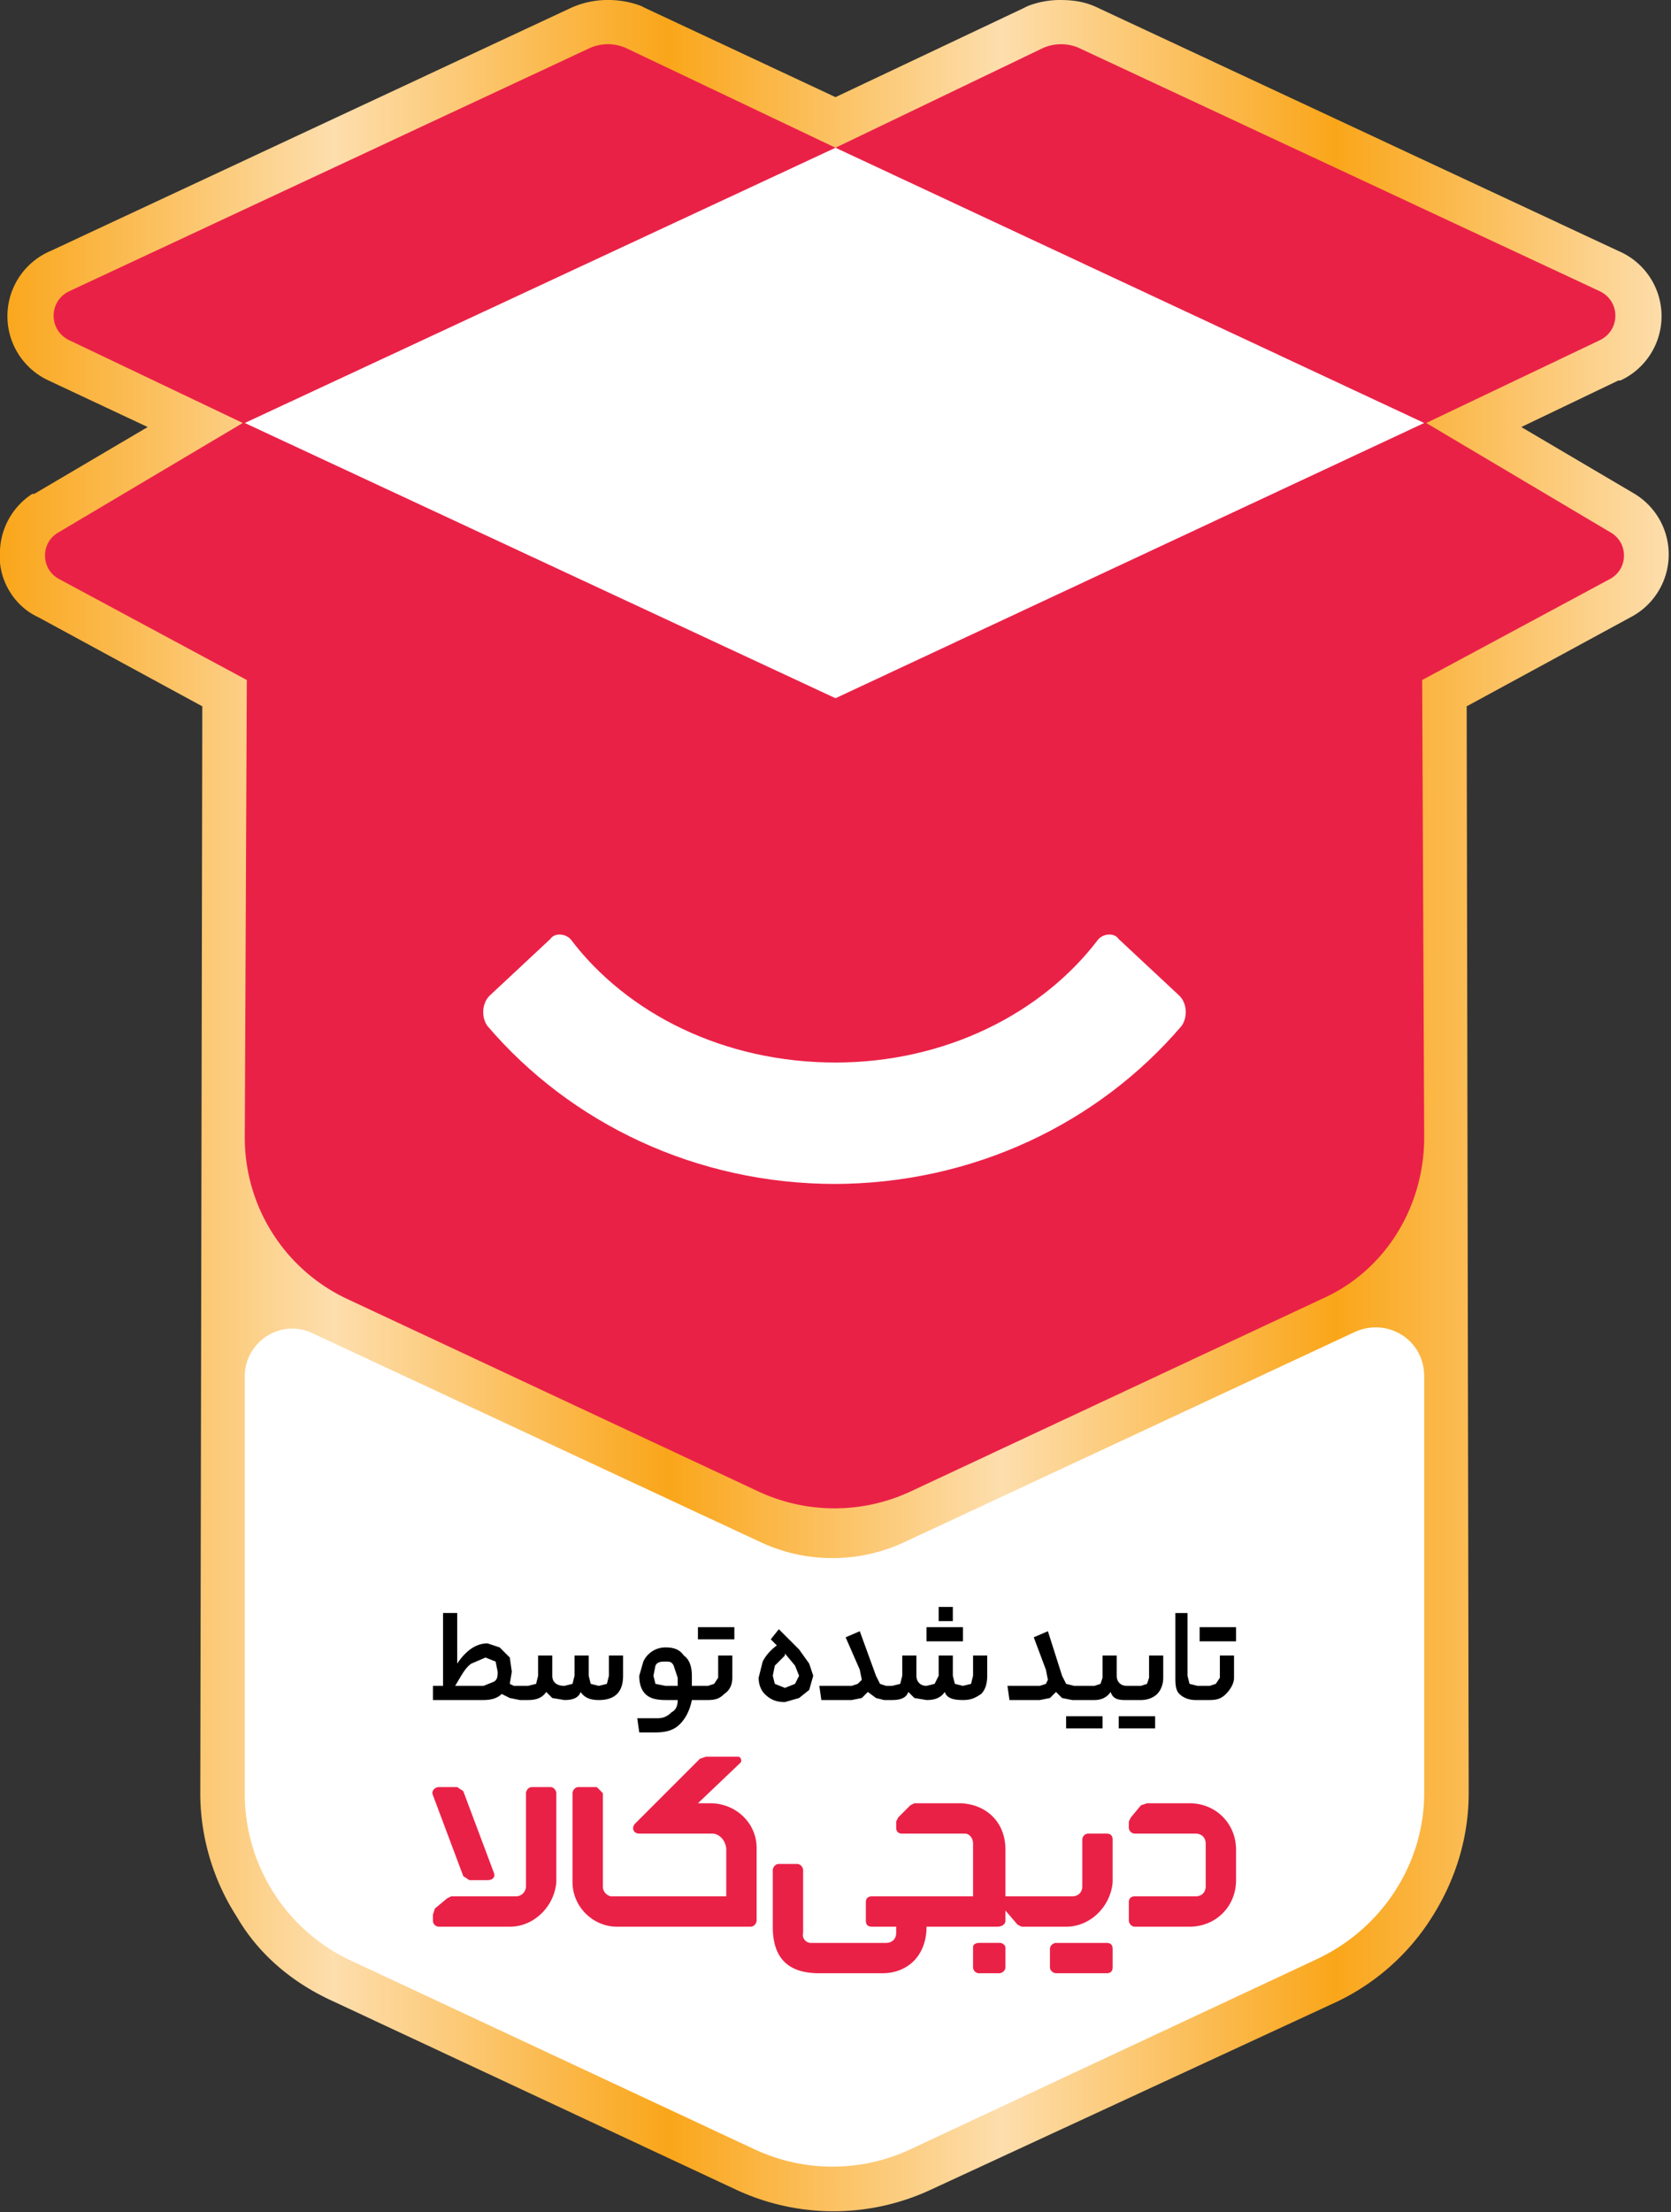
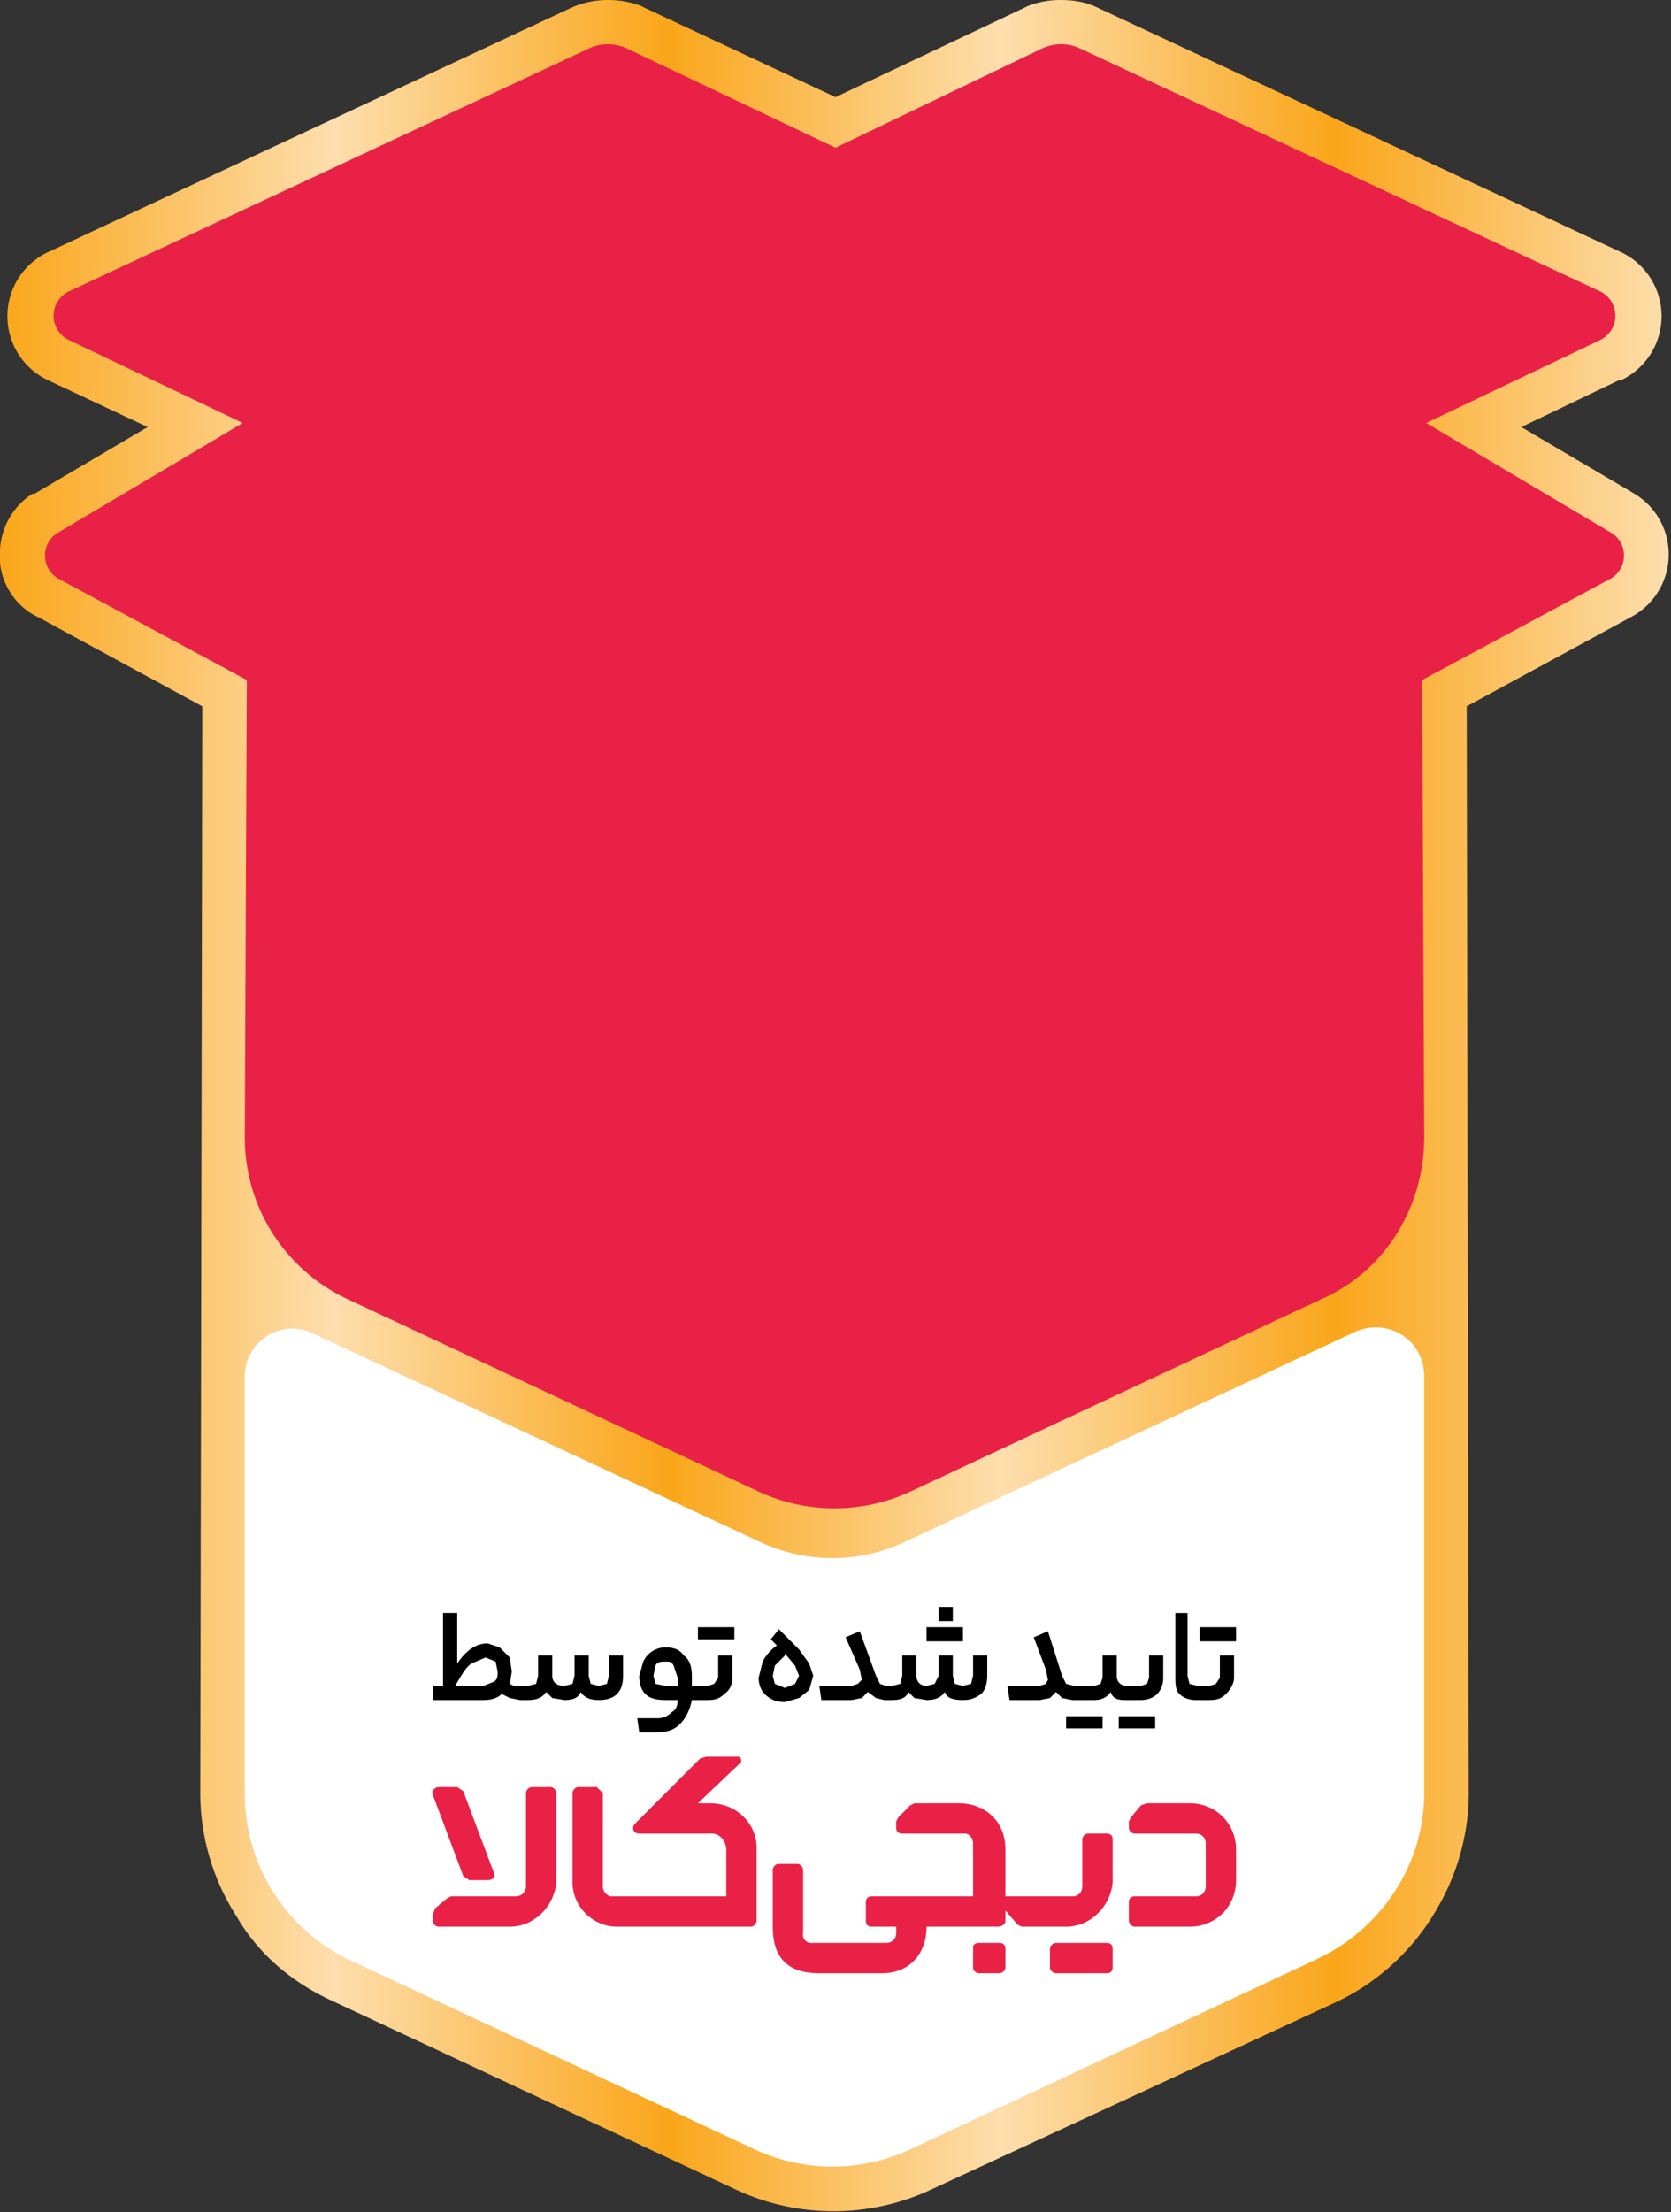
<svg xmlns="http://www.w3.org/2000/svg" width="826" height="1093" fill="none">
  <rect width="100%" height="100%" fill="#333333" stroke="none" />
  <path fill="url(#a)" d="M110 884a107 107 0 0 1-1-4l1 4zM14 154z" />
  <path fill="url(#b)" d="m806 305-81 44 1 537c0 21-6 42-18 61a113 113 0 0 1-47 42l-201 93a114 114 0 0 1-96 0l-199-93c-20-9-37-23-48-42a113 113 0 0 1-18-60l1-538-81-44c-11-5-18-16-19-27v-3a35 35 0 0 1 16-31h1l56-33-49-23a35 35 0 0 1 1-64L282 4a44 44 0 0 1 19-4c5 0 11 1 16 3l2 1 94 44 93-44 2-1a44 44 0 0 1 16-3c7 0 13 1 19 4l257 120a35 35 0 0 1 1 64h-1l-48 23 56 33a35 35 0 0 1-2 61z" />
  <path fill="#fff" d="M670 658c16-7 34 4 34 22v206c0 35-21 67-53 82l-201 94a91 91 0 0 1-77 0l-199-93a91 91 0 0 1-53-82V680c0-17 18-29 34-21l221 103a84 84 0 0 0 71 0l223-104z" />
  <path fill="#000" d="M329 814c4 0 7 1 9 4 3 2 4 6 4 10v5h8l3-1 2-3v-11h7v11c0 3-1 6-4 8-2 2-4 3-8 3h-8c-1 5-3 9-6 12s-7 4-12 4h-8l-1-7h10c3 0 5-1 7-3 2-1 3-3 3-6h-6c-5 0-8-1-10-3s-3-5-3-9l2-7a12 12 0 0 1 11-7zm216 40h-18v-6h18v6zm26 0h-18v-6h18v6zm-186-49 10 10 5 7 2 6-2 7-5 4-7 2c-4 0-7-1-10-4-2-2-3-5-3-8l2-8c1-2 3-5 7-8l-3-3 4-5zm-159 17c4-6 9-10 15-10l6 2 5 5 1 7-1 6 2 1h7l4-1 1-4v-10h7v10c0 3 2 5 6 5l4-1 1-4v-10h7v10l1 4 4 1 4-1 1-4v-10h7v10c0 4-1 7-3 9s-5 3-9 3-7-1-9-4c-1 3-4 4-8 4l-6-1-3-3c-2 3-5 4-9 4h-4l-5-1-4-2c-2 2-5 3-9 3h-25v-7h5v-36h7v25zm207 6 2 4 3 1h3l4-1 1-4v-10h7v10c0 3 2 5 5 5l4-1 2-4v-10h7v10l1 4 4 1 4-1 1-4v-10h7v10c0 4-1 7-3 9-3 2-5 3-9 3-5 0-8-1-9-4-2 3-5 4-9 4l-6-1-3-3c-1 3-4 4-8 4h-4l-4-1-4-3-3 3-5 1h-15l-1-7h16l3-1 2-2-1-5-7-16 7-3 8 22zm92 0 2 4 4 1h10l3-1 1-3v-11h7v10c0 3 2 5 5 5h7l3-1 1-3v-11h7v11c0 3-1 6-3 8s-5 3-8 3h-8c-4 0-6-1-7-4-2 3-5 4-8 4h-11l-5-1-3-3-3 3-5 1h-15l-1-7h16l3-1 1-2-1-5-6-16 7-3 7 22zm62 0 1 4 4 1h6l3-1 2-3v-11h7v11c0 3-2 6-4 8s-4 3-8 3h-7c-3 0-6-1-8-3s-2-5-2-9v-31h6v31zm-199-10-5 5-1 5 1 4 5 2 5-2 2-4-2-5-5-6v1zm-148 1-7 3c-3 2-5 6-8 11h14l5-2c2-1 2-3 2-5l-1-5-5-2zm89 2c-2 0-4 0-5 2l-1 5 1 4 5 1h6v-4l-2-6c-1-2-2-2-4-2zm34-11h-18v-6h18v6zm113 1h-18v-7h18v6zm135 0h-18v-7h18v6zm-140-10h-7v-7h7v7z" />
  <path fill="#EA2147" d="M494 960a3 3 0 0 1 3 2v10c0 2-2 3-3 3h-10a3 3 0 0 1-3-3v-10c0-1 1-2 3-2h10zm53 0c2 0 3 1 3 3v9c0 2-1 3-3 3h-25c-1 0-3-1-3-3v-9c0-2 2-3 3-3h25zm-73-69c12 0 23 8 23 23v23h33c3 0 5-2 5-5v-23a3 3 0 0 1 3-3h9c2 0 3 1 3 3v21c-1 12-11 22-23 22h-22l-2-1-6-7v5c0 2-2 3-4 3h-35c0 14-9 23-22 23h-31c-16 0-23-8-23-23v-28c0-1 1-3 3-3h9c2 0 3 2 3 3v31a4 4 0 0 0 4 5h37c3 0 5-2 5-5v-3h-12c-2 0-3-1-3-3v-9c0-2 1-3 3-3h50v-26c0-3-2-5-4-5h-31c-2 0-3-1-3-3v-3l1-2 6-6 2-1h22zm-202-8c2 0 3 2 3 3v44c-1 12-11 22-23 22h-35a3 3 0 0 1-3-3v-3l1-3 6-5 2-1h32a5 5 0 0 0 5-5v-46c0-1 1-3 3-3h9zm316 8c13 0 23 10 23 23v15c0 13-10 23-23 23h-27c-2 0-3-2-3-3v-9c0-2 1-3 3-3h30c3 0 5-2 5-5v-21c0-3-2-5-5-5h-30a3 3 0 0 1-3-3v-3l1-2 5-6 3-1h21zm-223-23c1 0 2 2 1 3l-21 20h6c13 0 23 10 23 22v36c0 1-1 3-3 3h-66c-12 0-22-10-22-22v-44c0-1 1-3 3-3h9l3 3v46a5 5 0 0 0 4 5h57v-23c0-4-3-8-7-8h-36c-3 0-4-3-2-5l32-32 3-1h16zm-139 15 3 2 15 40c1 2 0 4-3 4h-9l-3-2-15-40c-1-2 1-4 3-4h9zm570-597-93 50 1 226c0 34-19 66-51 80l-203 95a89 89 0 0 1-75 0l-203-95a88 88 0 0 1-51-80l1-226-93-50c-9-5-9-18 0-23l91-54-86-41c-10-5-10-19 0-24L291 24a22 22 0 0 1 19 0l103 49 102-49a22 22 0 0 1 19 0l257 120c10 5 10 19 0 24l-86 41 91 54c9 5 9 18 0 23z" />
-   <path fill="#fff" d="m413 73 291 136-291 136-292-136L413 73zm-1 512c69 0 131-30 172-78 3-4 3-11-1-15l-30-28c-2-3-7-3-10 0-28 37-76 61-130 61-55 0-103-24-131-61-3-3-8-3-10 0l-30 28c-4 4-4 11-1 15 41 48 103 78 172 78h-1z" />
  <defs>
    <linearGradient id="a" x1="14.4" x2="109.8" y1="520.1" y2="520.1" gradientUnits="userSpaceOnUse">
      <stop stop-color="#FAA61A" />
      <stop offset=".2" stop-color="#FDDEAD" />
      <stop offset=".4" stop-color="#FAA61A" />
      <stop offset=".6" stop-color="#FDDEAD" />
      <stop offset=".8" stop-color="#FAA61A" />
      <stop offset="1" stop-color="#FDDEAD" />
    </linearGradient>
    <linearGradient id="b" x1="0" x2="825" y1="546.4" y2="546.4" gradientUnits="userSpaceOnUse">
      <stop stop-color="#FAA61A" />
      <stop offset=".2" stop-color="#FDDEAD" />
      <stop offset=".4" stop-color="#FAA61A" />
      <stop offset=".6" stop-color="#FDDEAD" />
      <stop offset=".8" stop-color="#FAA61A" />
      <stop offset="1" stop-color="#FDDEAD" />
    </linearGradient>
  </defs>
</svg>